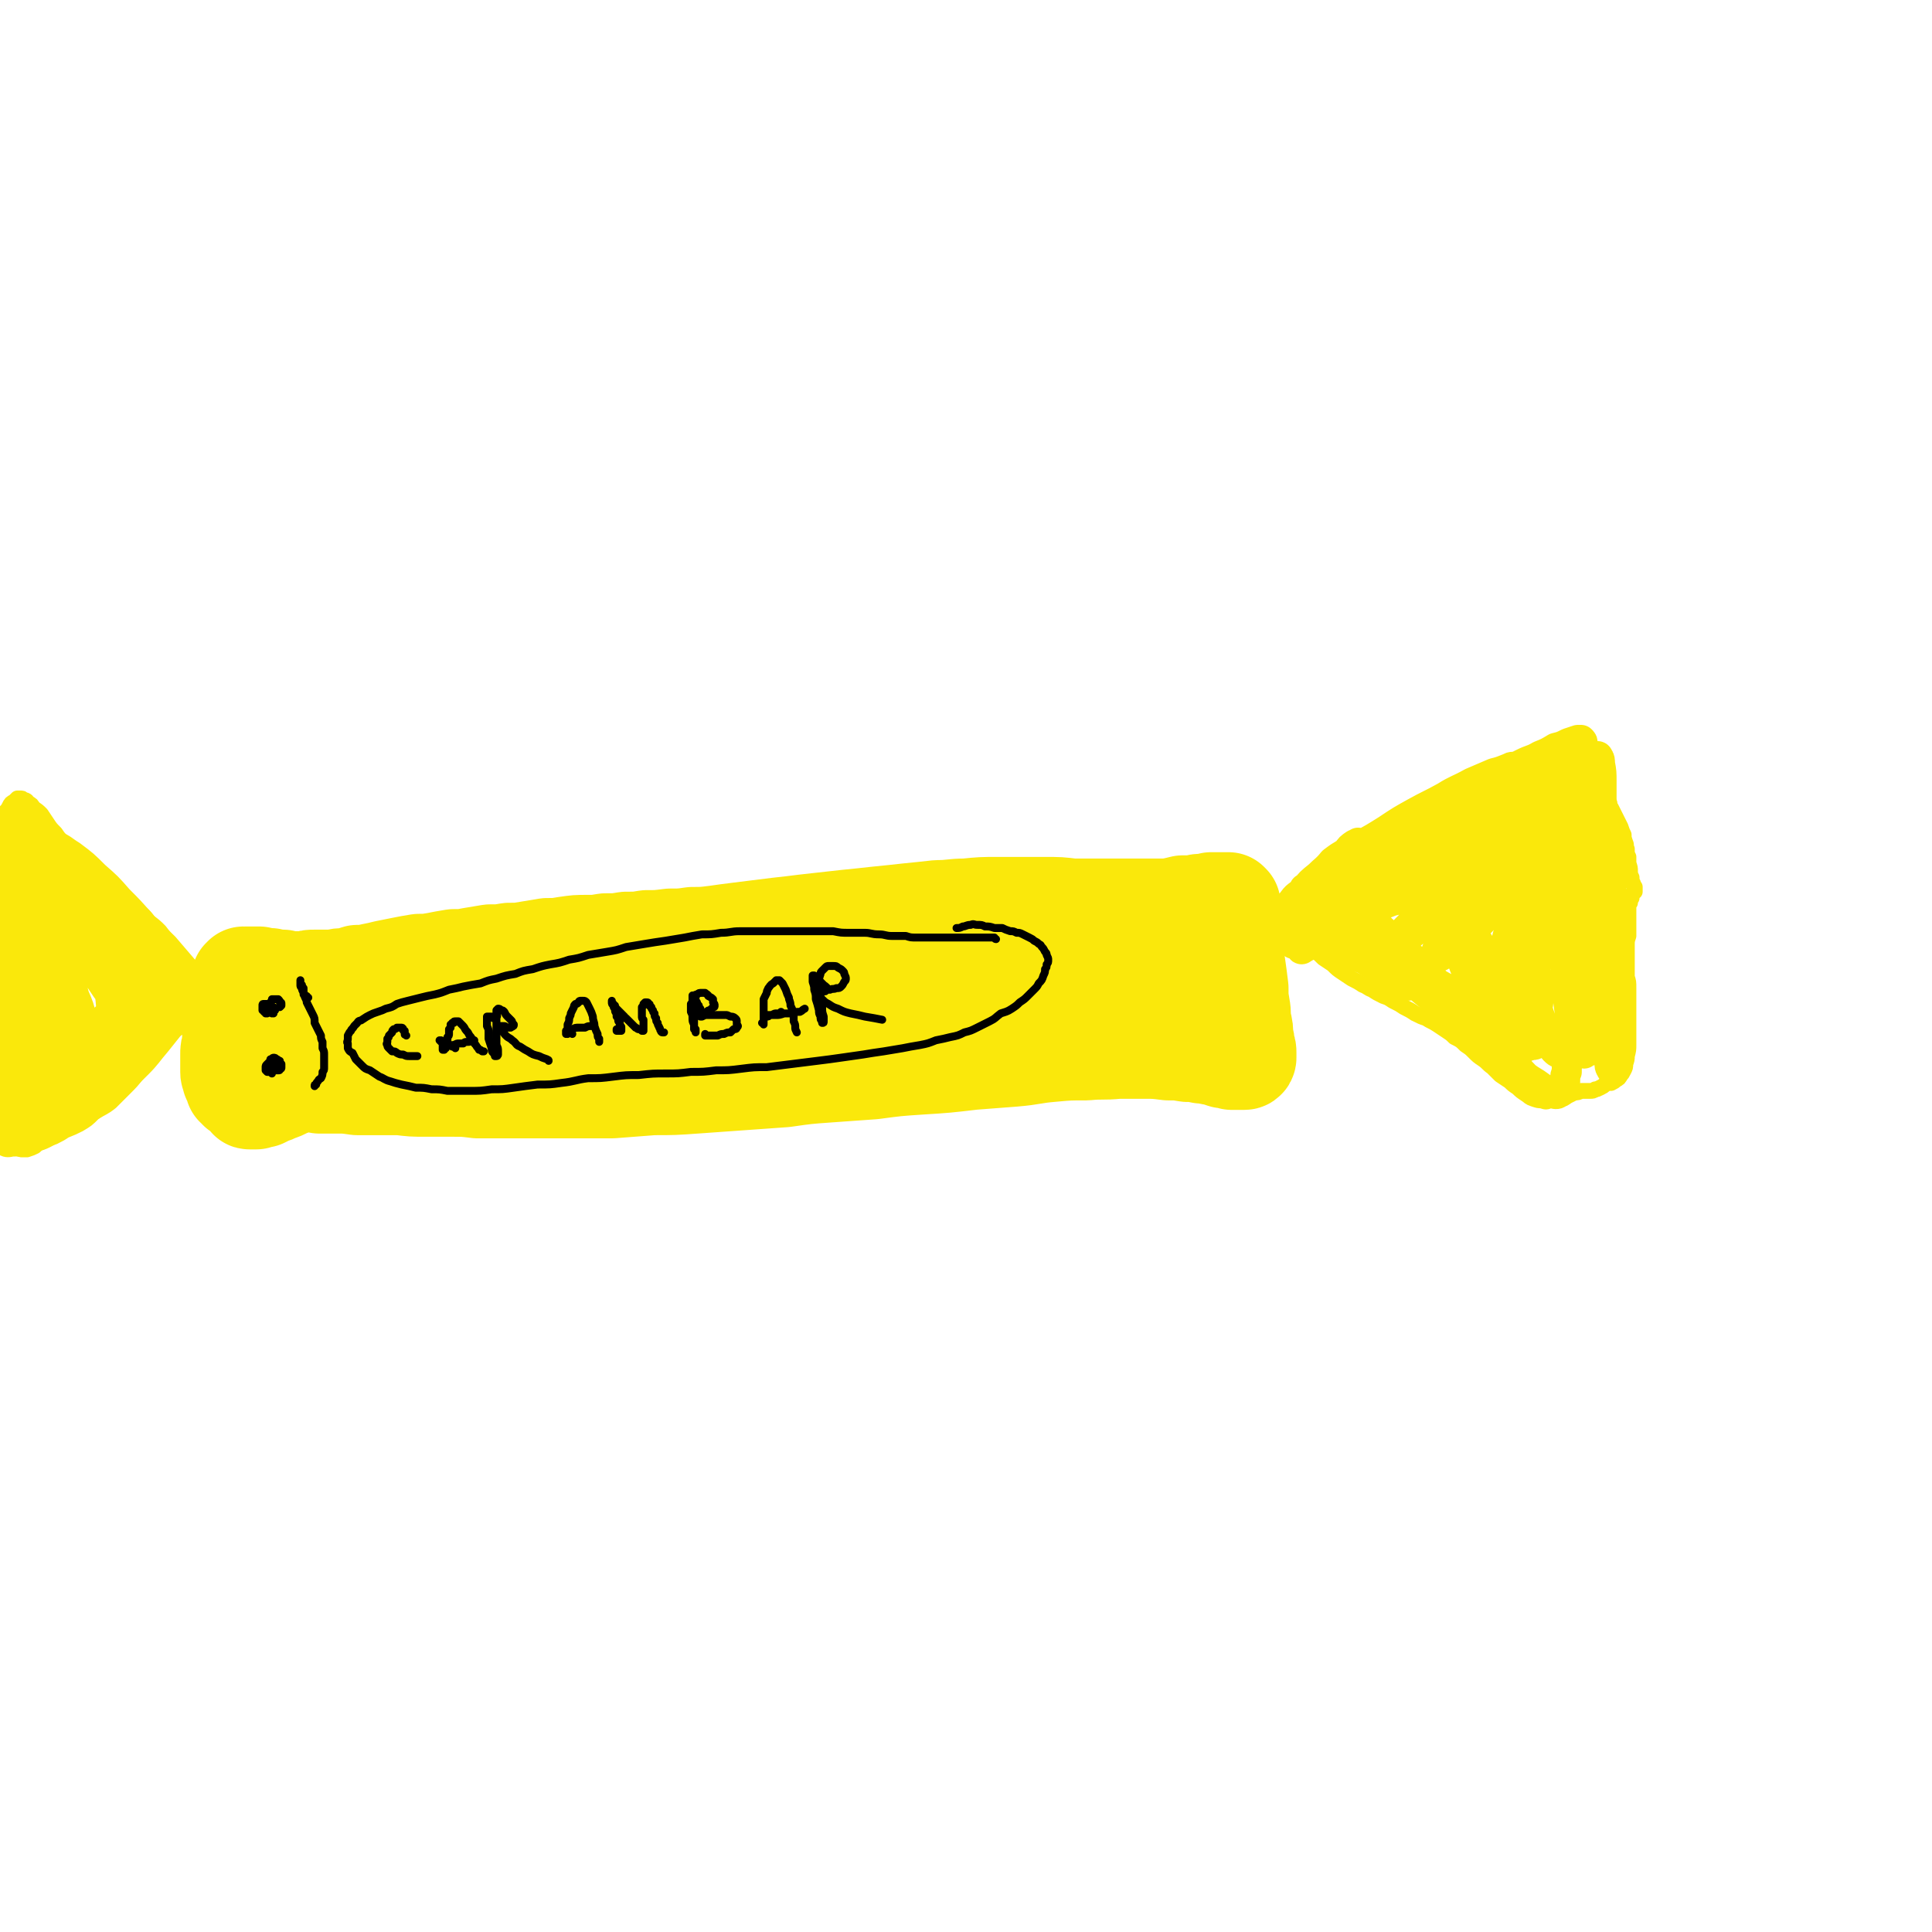
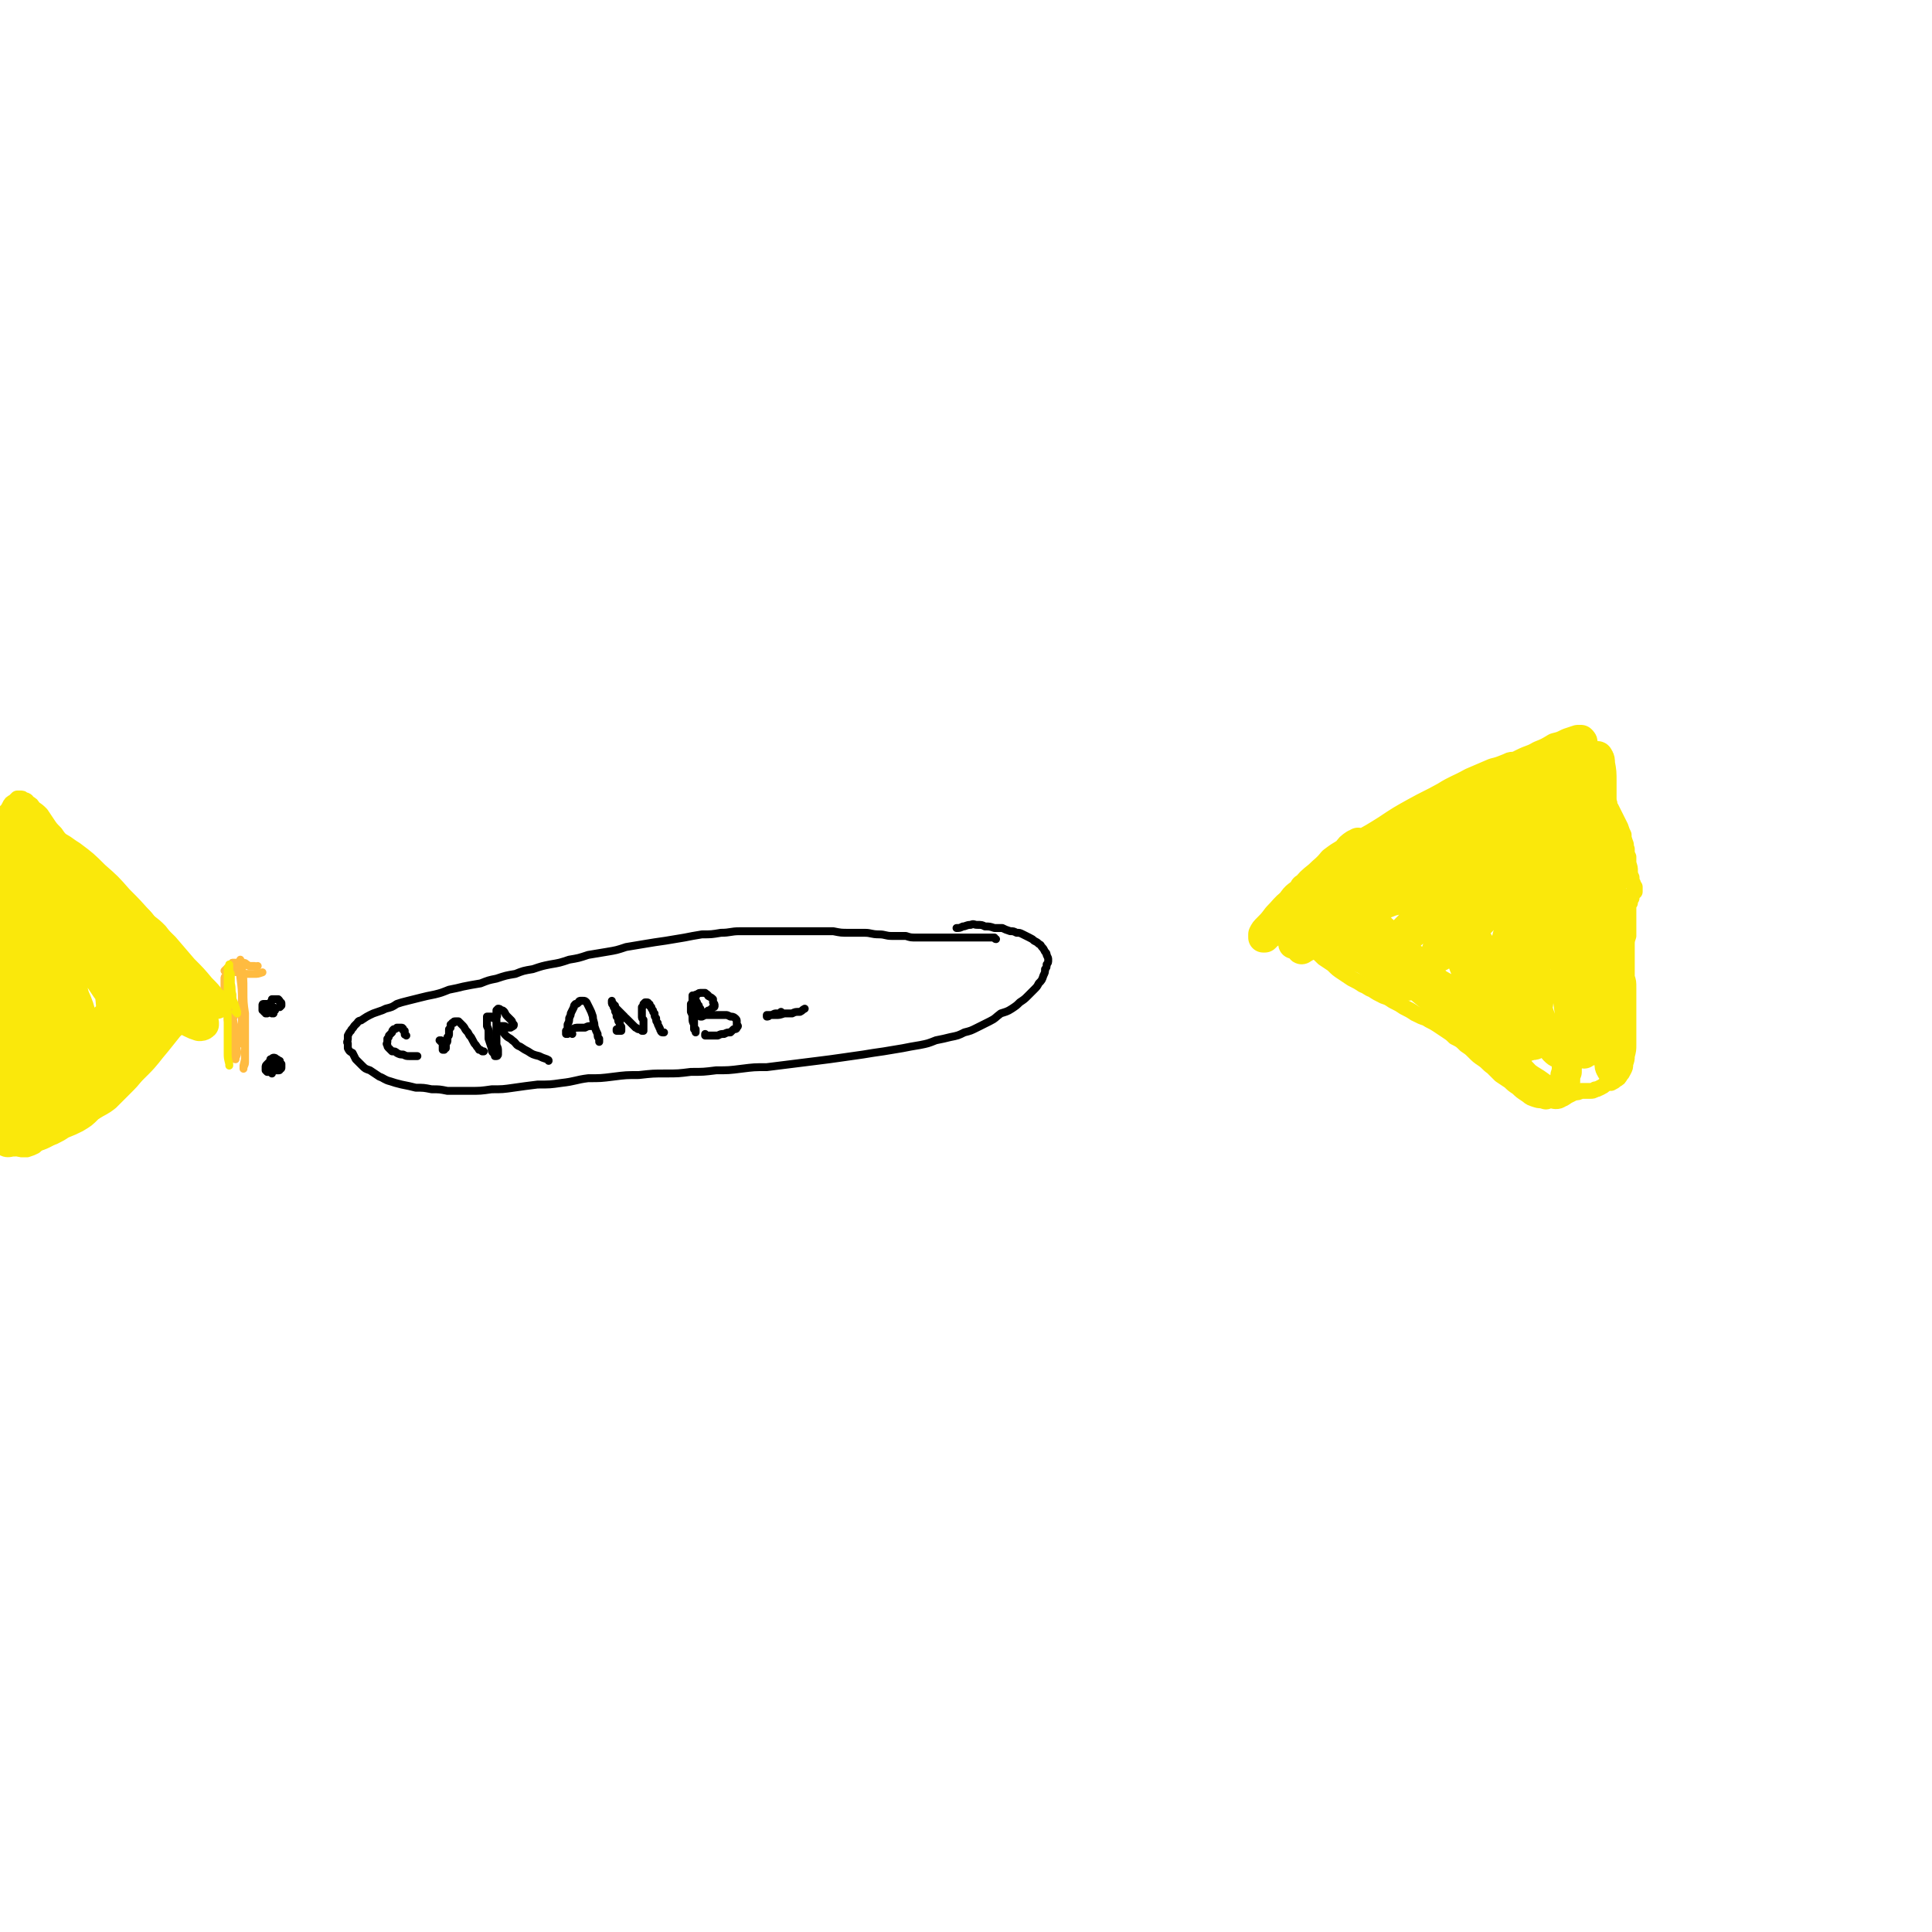
<svg xmlns="http://www.w3.org/2000/svg" viewBox="0 0 1222 1222" version="1.1">
  <g fill="none" stroke="#FFBB40" stroke-width="5" stroke-linecap="round" stroke-linejoin="round">
    <path d="M148,643c0,0 -1,0 -1,-1 -1,-1 -1,-1 -1,-3 0,-1 0,-1 -1,-3 0,-2 0,-2 -1,-4 0,-2 -1,-2 -1,-4 -1,-2 -1,-2 -1,-4 0,-3 0,-3 0,-5 0,-1 0,-1 1,-2 0,-1 0,-1 0,-1 1,1 1,1 1,3 1,4 1,4 1,8 1,5 1,5 1,10 1,6 1,6 2,11 1,5 1,5 1,9 1,4 0,4 1,8 0,2 0,2 -1,4 0,0 0,1 0,1 -1,0 -1,-1 -1,-1 0,-3 0,-3 -1,-5 0,-4 -1,-4 -1,-9 -1,-5 -1,-5 -2,-10 0,-6 0,-6 -1,-11 0,-4 0,-4 -1,-8 0,0 0,-1 0,-1 1,2 1,3 1,5 1,5 1,5 2,10 1,5 2,5 3,10 1,3 1,3 2,6 0,1 0,2 1,3 0,0 0,1 1,1 0,0 0,-1 1,-1 0,-2 0,-2 0,-5 0,-4 0,-4 0,-8 0,-7 0,-7 0,-13 0,-7 0,-7 -1,-15 0,-4 0,-4 0,-9 0,-1 0,-2 0,-2 1,2 1,3 1,6 1,6 1,6 1,13 0,8 0,8 1,15 0,7 0,7 0,14 0,6 0,6 0,12 0,3 0,3 -1,7 0,1 0,1 0,2 0,0 0,-1 0,-1 1,-2 1,-2 1,-4 0,-3 0,-3 0,-6 0,-3 0,-3 -1,-7 0,-4 0,-4 -1,-8 " />
    <path d="M146,612c0,0 -1,-1 -1,-1 0,0 1,0 1,0 -1,1 -1,1 -2,1 -1,1 -1,1 -1,1 -1,1 -1,1 -1,1 0,0 0,0 0,0 0,0 0,0 0,0 0,0 0,0 0,0 0,0 0,0 0,0 1,-1 1,-1 2,-2 0,0 0,0 1,-1 0,0 0,0 1,-1 1,0 1,0 1,-1 1,0 1,0 1,0 1,0 1,0 2,0 1,0 1,0 1,0 1,0 1,0 2,0 0,0 0,0 1,0 1,0 1,0 2,1 1,0 0,1 2,1 1,0 1,0 3,0 1,1 1,0 2,0 " />
    <path d="M151,610c-1,-1 -1,-1 -1,-1 0,0 0,0 0,0 0,0 -1,0 -2,0 0,0 0,0 -1,0 0,0 0,0 0,1 0,0 0,0 0,1 0,0 -1,0 -1,0 0,0 0,0 0,1 0,0 0,0 0,0 0,0 0,0 0,0 0,0 0,0 0,0 0,1 0,1 1,1 0,1 0,1 1,1 1,1 1,1 3,1 1,1 1,0 3,1 1,0 1,0 3,0 2,0 2,0 4,0 2,0 2,0 5,-1 " />
  </g>
  <g fill="none" stroke="#FAE80B" stroke-width="5" stroke-linecap="round" stroke-linejoin="round">
    <path d="M150,641c0,0 0,0 -1,-1 0,0 1,0 1,0 -1,-3 -1,-3 -2,-6 -1,-2 -1,-2 -1,-5 -1,-3 0,-3 -1,-7 0,-3 0,-3 0,-6 -1,-2 -1,-2 -1,-4 0,-1 0,-2 0,-2 0,0 0,1 -1,2 0,6 0,6 0,11 0,8 0,8 0,16 0,7 0,7 0,15 0,6 0,6 0,12 0,3 0,3 1,7 0,0 0,0 0,1 " />
  </g>
  <g fill="none" stroke="#FAE80B" stroke-width="64" stroke-linecap="round" stroke-linejoin="round">
-     <path d="M156,656c0,0 -1,-1 -1,-1 0,0 0,1 0,1 0,0 0,0 1,0 0,0 0,0 0,0 0,0 0,0 0,-1 1,0 1,0 1,-1 0,-1 0,-1 1,-1 0,-2 0,-2 0,-3 0,-2 0,-2 0,-3 1,-2 1,-2 1,-3 0,-2 0,-2 0,-4 0,-2 0,-2 0,-3 0,-1 0,-1 0,-2 0,0 -1,0 -1,0 0,0 0,1 0,1 0,2 0,2 0,3 0,2 0,2 0,3 0,2 0,2 0,3 0,1 0,1 0,2 0,1 0,1 0,2 0,1 0,1 0,1 0,0 0,0 0,0 0,0 0,0 0,0 -1,-1 -1,-1 -1,-1 0,-2 0,-2 -1,-3 0,-1 0,-1 0,-2 -1,-1 -1,-1 -1,-3 0,0 0,0 -1,-1 0,-1 0,-1 0,-2 0,0 0,0 0,-1 0,0 0,0 0,-1 0,0 0,0 0,0 0,0 0,0 0,0 0,0 0,0 0,1 0,0 0,0 0,0 0,0 0,0 0,0 0,-1 0,-1 0,-1 0,0 0,0 0,-1 0,-1 0,-1 0,-1 0,-1 0,-1 0,-2 0,-1 0,-1 0,-2 0,-1 0,-1 0,-2 -1,-1 -1,-1 -1,-3 0,-1 0,-1 0,-2 0,-1 0,-1 0,-2 0,0 0,-1 0,-1 0,0 0,-1 0,-1 1,0 1,0 1,0 0,0 0,0 0,-1 1,0 1,1 2,0 0,0 0,0 1,0 1,0 0,0 1,0 1,0 1,0 2,0 1,0 1,0 2,0 1,0 1,0 2,0 2,1 2,1 4,1 1,0 1,0 3,0 2,1 2,1 4,1 2,0 2,0 4,0 2,1 2,1 4,1 3,0 3,0 6,0 2,0 2,0 5,0 2,-1 2,-1 5,-1 3,0 3,0 6,0 3,0 3,0 6,0 4,-1 4,-1 8,-1 4,-1 4,-1 7,-2 5,0 5,0 9,-1 5,-1 5,-1 9,-2 5,-1 5,-1 10,-2 5,-1 5,-1 11,-2 5,0 5,0 11,-1 5,-1 5,-1 11,-2 6,0 6,0 11,-1 6,-1 6,-1 12,-2 6,0 6,0 12,-1 6,0 6,0 12,-1 6,-1 6,-1 12,-2 6,0 6,0 12,-1 7,-1 7,-1 13,-1 6,0 6,0 12,-1 7,0 7,0 13,-1 7,0 7,0 13,-1 7,0 7,0 15,-1 7,0 7,0 14,-1 7,0 7,0 15,-1 7,-1 7,-1 15,-2 8,-1 8,-1 16,-2 8,-1 8,-1 17,-2 8,-1 8,-1 17,-2 9,-1 9,-1 18,-2 10,-1 10,-1 19,-2 10,-1 10,-1 19,-2 10,-1 10,-1 19,-2 9,0 9,-1 18,-1 10,-1 10,-1 20,-1 9,0 9,0 17,0 6,0 6,0 13,0 9,0 9,0 17,1 7,0 7,0 14,0 7,0 7,0 14,0 6,0 6,0 12,0 6,0 6,0 11,0 5,0 5,0 10,0 5,-1 5,-1 9,-2 4,0 4,0 7,0 3,-1 3,-1 6,-1 3,0 3,0 5,-1 2,0 2,0 4,0 2,0 2,0 3,0 1,0 1,0 2,0 0,0 0,0 1,0 0,0 1,0 1,0 0,0 0,0 0,0 1,1 1,1 1,1 0,1 0,1 0,3 0,2 0,2 0,3 0,4 0,4 1,7 0,6 0,6 1,12 0,6 0,6 1,13 1,7 1,7 2,15 0,6 0,6 1,12 1,5 0,5 1,10 1,4 1,4 1,9 1,3 1,3 1,6 1,2 1,2 1,4 0,2 0,2 0,3 0,0 0,1 -1,1 -1,0 -1,0 -2,0 -1,0 -1,0 -2,0 -2,0 -2,0 -4,0 -3,-1 -3,-1 -5,-1 -3,-1 -3,-1 -6,-2 -4,0 -4,-1 -8,-1 -5,-1 -5,-1 -9,-1 -6,-1 -6,-1 -12,-1 -8,-1 -8,-1 -15,-1 -8,0 -8,0 -17,0 -10,1 -10,0 -20,1 -11,0 -11,0 -22,1 -12,1 -12,2 -24,3 -13,1 -13,1 -26,2 -17,2 -17,2 -33,3 -15,1 -15,1 -30,3 -14,1 -14,1 -28,2 -14,1 -14,1 -28,3 -14,1 -14,1 -28,2 -14,1 -14,1 -28,2 -14,1 -14,1 -27,1 -13,1 -13,1 -26,2 -12,0 -12,0 -24,0 -11,0 -11,0 -22,0 -10,0 -10,0 -20,0 -9,0 -9,0 -19,0 -8,-1 -8,-1 -17,-1 -8,0 -8,0 -16,0 -8,0 -8,0 -16,-1 -7,0 -7,0 -14,0 -7,0 -7,0 -13,0 -7,-1 -7,-1 -13,-1 -6,0 -6,0 -11,0 -5,-1 -5,-1 -9,-1 -5,0 -5,0 -9,0 -3,-1 -3,-1 -6,-1 -2,-1 -2,-1 -4,-1 -2,0 -2,0 -3,0 -1,-1 -1,-1 -2,-1 0,0 0,0 -1,0 0,0 0,0 0,-1 0,0 0,0 0,0 0,0 0,0 0,0 0,0 0,0 0,0 0,0 0,0 0,0 0,-1 0,-1 0,-1 0,0 0,0 0,-1 0,0 0,0 0,-1 1,0 1,0 1,-1 2,-1 2,-1 3,-2 3,-2 3,-2 5,-3 4,-2 4,-2 8,-3 5,-2 5,-2 10,-3 7,-2 7,-2 14,-4 8,-2 8,-2 16,-4 10,-2 10,-2 19,-4 11,-1 11,-1 22,-3 13,-1 13,-1 25,-3 14,-1 14,-1 27,-2 15,-2 15,-2 29,-3 17,-1 17,-1 35,-2 15,-1 15,-1 30,-1 15,-1 15,-1 30,-2 14,0 14,0 29,-1 15,0 15,0 29,0 14,0 14,0 28,0 14,-1 14,0 27,-1 13,0 13,0 27,-1 12,0 12,0 24,-1 12,-1 12,-1 24,-2 11,0 11,0 22,-2 10,-1 10,-1 21,-2 9,-2 9,-2 18,-4 8,-1 8,-1 16,-2 7,-1 7,-1 13,-2 5,-1 5,-1 10,-1 4,-1 4,-1 7,-1 2,0 2,0 4,-1 1,0 1,0 2,0 0,0 0,0 1,0 0,0 0,0 0,0 -1,0 -1,0 -2,0 -2,0 -2,0 -3,0 -3,0 -3,0 -5,0 -3,0 -3,0 -6,0 -5,0 -5,0 -9,0 -5,0 -5,0 -10,0 -6,0 -6,0 -12,0 -7,0 -7,0 -14,1 -7,0 -7,0 -15,1 -8,0 -8,0 -16,1 -8,0 -8,1 -17,2 -10,1 -10,1 -20,3 -9,1 -9,1 -19,3 -11,2 -11,2 -21,3 -11,2 -11,2 -22,3 -11,1 -11,1 -23,2 -11,1 -11,1 -22,2 -12,1 -12,1 -23,2 -11,0 -11,0 -22,1 -10,1 -10,1 -21,1 -10,1 -10,1 -20,1 -9,1 -9,1 -18,2 -8,0 -8,0 -17,1 -7,1 -7,1 -15,2 -8,1 -8,1 -15,2 -9,2 -9,2 -17,4 -7,1 -7,2 -13,4 -7,1 -7,1 -13,2 -5,1 -5,1 -11,2 -5,1 -5,1 -11,1 -5,1 -5,1 -10,1 -5,1 -5,1 -10,1 -4,1 -4,1 -9,1 -4,1 -4,1 -9,1 -4,0 -4,0 -8,1 -4,0 -4,0 -8,1 -5,0 -5,0 -9,1 -4,1 -4,1 -9,3 -4,2 -4,2 -9,3 -4,2 -4,2 -8,4 -4,1 -4,1 -8,3 -3,1 -3,1 -7,2 -3,2 -3,2 -6,3 -4,2 -4,2 -7,3 -2,1 -2,1 -5,2 -2,1 -2,1 -4,2 -2,0 -2,0 -4,1 -1,0 -1,0 -2,0 -1,0 -1,0 -1,0 -1,0 -1,0 -1,0 -1,0 0,0 -1,-1 0,0 0,0 0,0 0,0 0,0 0,0 -1,-1 -1,-1 -1,-1 0,0 0,0 -1,-1 0,0 0,0 0,0 -1,-1 -1,-1 -1,-1 0,-1 0,-1 -1,-1 0,-1 0,0 -1,-1 0,0 0,0 -1,0 0,-1 0,-1 0,-1 -1,0 -1,0 -1,-1 -1,0 -1,0 -1,0 0,-1 0,-1 0,-1 0,-1 0,-1 -1,-2 0,-1 0,-1 -1,-2 0,-1 0,-1 0,-2 -1,-1 -1,-1 -1,-2 0,-2 0,-2 0,-3 0,-2 0,-2 0,-3 0,-3 0,-3 0,-5 0,-3 0,-3 1,-5 0,-1 0,-1 0,-3 1,-1 1,-2 2,-3 1,-1 1,-1 2,-2 1,-1 1,-1 2,-2 " />
-   </g>
+     </g>
  <g fill="none" stroke="#FAE80B" stroke-width="10" stroke-linecap="round" stroke-linejoin="round">
    <path d="M819,584c0,0 -1,0 -1,-1 0,0 0,0 1,0 0,0 0,0 0,-1 0,0 0,0 1,0 1,-1 1,0 1,-1 1,0 1,0 1,-1 1,0 1,0 2,-1 1,-1 2,-1 3,-2 1,-2 1,-2 2,-4 2,-2 2,-2 3,-4 2,-3 2,-3 4,-5 3,-2 3,-2 6,-5 3,-3 3,-3 6,-6 3,-3 3,-3 6,-6 3,-3 3,-3 7,-6 3,-2 3,-3 7,-5 4,-3 4,-3 8,-6 4,-2 4,-2 8,-5 4,-3 4,-3 8,-5 4,-3 4,-3 8,-5 3,-3 3,-3 7,-5 4,-2 4,-2 7,-4 4,-2 4,-2 7,-4 3,-2 3,-2 7,-4 3,-1 3,-1 6,-3 3,-1 3,-1 6,-3 3,-1 3,-1 6,-3 3,-1 3,-1 5,-3 3,-1 3,-1 6,-2 2,-1 2,-1 5,-3 2,-1 2,-1 5,-2 2,-1 2,-1 4,-2 3,-1 3,-1 5,-2 2,0 2,0 5,-1 2,0 2,0 4,-1 2,0 2,0 4,-1 2,0 2,0 4,0 2,0 2,0 4,0 2,0 2,0 3,0 2,1 2,1 3,2 1,1 1,1 2,2 2,1 2,1 3,3 1,1 1,1 2,2 1,2 0,2 1,4 1,2 1,2 1,4 1,2 1,2 1,4 1,2 1,2 1,4 1,2 1,2 1,4 1,2 1,2 1,4 1,1 1,1 2,3 0,2 0,2 1,3 1,2 1,2 2,4 1,2 1,2 2,4 1,2 1,2 2,4 1,3 1,3 2,5 0,2 0,2 1,5 1,2 0,2 1,4 0,3 0,3 1,5 0,2 0,2 0,4 1,3 1,3 1,5 0,2 0,2 1,4 0,2 0,2 1,4 0,1 0,1 1,2 0,1 0,1 0,2 0,0 0,0 0,1 0,0 0,0 0,0 0,0 0,0 0,0 0,0 0,0 0,0 -1,0 -1,0 -1,1 -1,1 -1,1 -1,3 -1,1 -1,1 -1,3 -1,1 -1,1 -1,3 0,3 0,3 0,5 0,2 0,2 0,4 0,2 0,2 0,4 0,3 0,3 0,5 -1,3 -1,3 -1,6 0,3 0,3 0,6 0,4 0,4 0,7 0,3 0,3 0,7 1,3 1,3 1,7 0,4 0,4 0,8 0,4 0,4 0,8 0,3 0,3 0,7 0,3 0,3 0,7 0,3 0,3 0,6 0,3 0,3 -1,7 0,2 0,2 -1,5 0,2 0,2 -1,4 -1,2 -1,2 -2,3 -1,2 -1,2 -3,3 -1,1 -1,1 -3,2 -2,0 -2,0 -4,1 -1,1 -1,1 -3,2 -2,1 -2,1 -3,1 -1,1 -2,1 -3,1 -1,0 -1,0 -3,0 -1,0 -1,0 -3,0 -2,1 -2,1 -4,1 -2,1 -2,1 -4,2 -2,1 -2,1 -4,2 -2,0 -2,0 -4,1 -2,0 -2,0 -4,0 -2,1 -2,1 -5,0 -2,0 -2,0 -5,-1 -3,-1 -2,-1 -5,-3 -3,-2 -3,-2 -5,-4 -3,-2 -3,-2 -5,-4 -3,-2 -3,-2 -6,-4 -3,-3 -3,-3 -5,-5 -3,-2 -3,-3 -6,-5 -3,-2 -3,-2 -6,-5 -2,-2 -2,-2 -5,-4 -3,-3 -3,-3 -7,-5 -2,-2 -2,-2 -5,-4 -3,-2 -3,-2 -6,-4 -3,-2 -4,-2 -7,-4 -3,-1 -3,-1 -7,-3 -3,-2 -3,-2 -7,-4 -3,-2 -3,-2 -7,-4 -3,-2 -3,-2 -6,-3 -4,-2 -4,-2 -7,-4 -3,-1 -3,-2 -6,-3 -3,-2 -3,-2 -7,-4 -3,-2 -3,-2 -6,-4 -3,-2 -3,-2 -6,-5 -3,-2 -3,-2 -6,-4 -3,-3 -3,-3 -6,-5 -2,-2 -2,-2 -5,-4 -2,-1 -2,-1 -4,-3 -2,-1 -2,-1 -3,-2 -2,-1 -2,-1 -3,-2 -1,0 -1,-1 -3,-1 -1,-1 -1,-1 -2,-1 -1,0 -1,0 -3,0 " />
    <path d="M127,622c0,0 0,-1 -1,-1 0,0 1,1 1,0 -1,-1 -1,-1 -2,-2 -2,-2 -2,-1 -3,-3 -1,-1 -1,-2 -3,-3 -1,-3 -1,-3 -3,-5 -3,-3 -3,-3 -5,-6 -2,-3 -2,-3 -4,-6 -3,-3 -3,-3 -6,-7 -3,-3 -3,-3 -7,-6 -3,-4 -3,-4 -7,-7 -4,-3 -4,-3 -7,-6 -3,-2 -3,-2 -7,-5 -3,-3 -3,-3 -6,-6 -3,-3 -3,-3 -7,-6 -4,-4 -4,-4 -7,-7 -4,-4 -4,-4 -7,-7 -3,-3 -3,-3 -6,-6 -3,-3 -3,-3 -5,-6 -3,-3 -3,-3 -5,-6 -2,-3 -2,-3 -4,-6 -2,-2 -2,-2 -5,-4 -1,-2 -1,-2 -3,-3 -1,-1 -1,-2 -3,-2 -1,-1 -1,-1 -2,-1 -1,0 -1,0 -2,0 -1,1 -1,1 -2,2 -2,1 -2,1 -3,3 -1,2 -1,2 -3,4 -1,2 -1,2 -2,4 -2,3 -1,3 -2,5 -1,4 -1,4 -3,7 -1,4 -1,4 -2,8 -1,4 -1,4 -3,9 -1,4 -1,4 -2,9 -1,5 -1,5 -2,9 0,5 0,5 0,10 0,5 0,5 0,10 0,5 0,5 1,10 0,6 1,6 1,11 1,6 1,6 2,11 1,6 1,6 1,11 0,6 0,6 1,11 0,5 0,5 0,10 0,5 0,5 1,11 0,6 0,6 0,12 1,6 0,6 1,12 0,5 0,5 1,10 1,4 0,4 2,8 1,3 1,3 3,7 1,2 1,2 2,4 1,2 1,2 1,4 1,2 1,2 2,3 0,2 0,2 1,3 0,1 0,1 1,2 1,0 1,0 2,1 1,0 1,0 2,0 1,1 1,1 2,1 2,0 2,0 3,0 3,-1 3,-1 5,-2 2,-2 2,-2 5,-3 3,-2 4,-2 7,-3 4,-2 4,-2 7,-4 5,-2 5,-2 9,-4 5,-3 5,-3 9,-7 6,-4 6,-3 11,-7 4,-4 4,-4 9,-9 4,-4 4,-4 8,-9 4,-5 4,-5 8,-10 4,-5 4,-5 7,-11 4,-5 3,-6 7,-11 3,-5 3,-5 7,-10 3,-3 3,-3 6,-6 1,-1 1,-1 2,-2 " />
  </g>
  <g fill="none" stroke="#FAE80B" stroke-width="19" stroke-linecap="round" stroke-linejoin="round">
    <path d="M30,638c0,0 -1,-1 -1,-1 -1,-2 -1,-2 -2,-4 -1,-2 -1,-2 -2,-3 -1,-2 -1,-2 -1,-5 -1,-4 0,-4 0,-8 -1,-6 -1,-6 -1,-11 0,-6 0,-6 1,-11 0,-4 0,-4 1,-8 0,-1 0,-2 0,-2 -1,0 -1,0 -1,1 -2,4 -2,4 -3,7 -1,6 -1,6 -2,12 -1,6 -1,6 -2,13 -1,8 -1,8 -2,16 -2,10 -2,10 -4,20 -1,10 -1,10 -3,21 -1,7 -1,7 -2,15 0,2 0,3 0,3 -1,0 -1,-1 -1,-3 0,-5 1,-5 0,-9 0,-7 0,-7 -1,-14 -1,-9 -1,-9 -1,-19 -1,-10 -1,-10 -1,-20 0,-9 0,-9 0,-18 0,-6 0,-6 0,-12 0,-3 0,-3 1,-5 0,-1 0,-1 0,-1 0,1 0,2 0,4 1,6 1,6 2,12 1,8 0,8 1,17 1,11 1,11 2,21 1,11 1,11 2,21 1,8 0,9 1,16 1,3 1,4 2,5 1,0 1,0 2,-1 1,-2 1,-2 1,-5 0,-4 0,-4 0,-8 0,-7 -1,-7 -2,-15 0,-11 -1,-11 -1,-22 -1,-13 -1,-13 -1,-26 -1,-14 -1,-14 -1,-28 -1,-12 0,-12 -1,-24 0,-10 0,-10 0,-19 1,-8 0,-8 1,-16 0,-5 0,-5 1,-10 1,-1 1,-2 2,-2 0,0 0,2 1,4 0,7 0,7 1,14 0,13 0,13 0,26 0,16 0,16 -1,32 0,17 1,17 0,33 -1,14 -1,14 -2,29 -1,9 -2,9 -3,19 -1,4 0,4 -2,8 0,1 0,1 -1,1 0,-1 0,-2 -1,-4 0,-4 0,-4 -1,-9 -1,-8 -1,-8 -2,-16 -1,-9 -1,-9 -2,-18 -1,-10 -1,-10 -1,-19 -1,-10 -1,-10 -1,-20 0,-10 0,-10 0,-19 0,-8 0,-8 0,-17 1,-7 1,-7 2,-14 0,-5 0,-5 2,-9 0,-2 1,-3 2,-3 1,0 1,1 2,2 2,6 1,7 2,13 2,9 2,9 3,18 2,11 1,11 2,22 2,14 2,14 3,27 1,13 1,13 2,27 0,10 0,10 1,20 1,6 1,6 2,13 0,2 1,2 1,5 0,0 1,0 1,0 0,-2 0,-3 0,-5 -1,-5 -1,-5 -2,-11 -1,-8 -2,-8 -3,-16 -1,-10 0,-10 -1,-20 -1,-10 -1,-10 -2,-21 -1,-9 -1,-9 -2,-19 0,-9 0,-9 1,-17 0,-9 0,-9 1,-17 1,-8 1,-8 2,-16 1,-4 1,-4 3,-9 0,-1 1,-2 1,-1 1,1 1,2 2,5 1,7 1,7 2,13 2,10 2,10 4,20 2,11 2,11 5,22 2,12 3,12 5,23 2,12 2,12 4,23 1,9 2,9 3,17 1,5 1,5 1,11 1,4 1,4 0,7 0,3 1,3 0,5 -1,1 -1,1 -2,1 -1,1 -2,1 -3,0 -2,-2 -2,-3 -3,-6 -2,-5 -1,-5 -3,-11 -1,-6 -1,-7 -2,-14 0,-7 0,-7 0,-14 0,-7 0,-7 1,-15 1,-7 1,-7 2,-14 2,-6 2,-6 5,-12 2,-4 2,-4 5,-8 2,-3 2,-4 5,-5 2,0 4,0 5,2 3,4 3,5 4,9 3,9 3,9 5,19 2,11 1,11 2,22 2,14 1,14 2,27 1,10 1,10 1,19 0,5 1,5 0,10 0,1 -1,2 -2,2 -2,0 -2,-1 -3,-2 -2,-5 -2,-5 -4,-9 -3,-7 -3,-7 -6,-13 -2,-7 -2,-7 -5,-14 -2,-8 -2,-8 -5,-15 -2,-8 -3,-8 -5,-15 -2,-7 -1,-7 -3,-14 -2,-5 -2,-5 -3,-11 -2,-5 -2,-5 -3,-9 -1,-4 -1,-4 -1,-8 -1,-4 -1,-4 -1,-7 0,-1 0,-1 0,-2 0,-1 0,-1 1,-1 1,0 1,0 1,1 2,2 2,2 3,4 2,3 2,3 4,7 3,5 3,5 5,11 3,6 3,7 7,13 3,7 3,7 7,14 4,6 4,6 8,12 3,4 3,4 6,9 3,3 3,3 6,7 2,2 2,2 3,4 1,1 1,1 2,1 0,0 0,0 0,0 -1,-2 -1,-2 -2,-4 -3,-4 -3,-4 -5,-8 -3,-6 -3,-6 -7,-12 -5,-8 -5,-8 -10,-16 -5,-10 -5,-10 -10,-19 -6,-10 -6,-10 -12,-19 -6,-7 -6,-7 -12,-13 -4,-4 -5,-4 -9,-8 -3,-2 -3,-2 -6,-4 -2,-1 -2,-1 -3,-3 0,0 0,-1 1,-1 1,0 2,-1 3,0 3,1 3,2 6,4 4,4 4,4 8,8 5,5 4,5 9,10 6,5 6,6 11,11 6,6 6,6 13,12 6,6 6,6 13,12 7,7 7,7 14,13 7,6 7,6 13,11 6,5 5,6 11,11 5,4 5,4 10,8 3,2 3,2 6,5 2,2 2,2 3,3 0,1 0,1 0,1 -1,1 -2,1 -3,1 -3,-1 -3,-1 -5,-2 -4,-2 -4,-2 -8,-4 -5,-3 -5,-3 -9,-6 -6,-4 -6,-4 -11,-8 -5,-4 -5,-4 -10,-8 -5,-5 -6,-5 -11,-10 -5,-5 -6,-4 -11,-10 -5,-5 -5,-5 -9,-10 -3,-5 -4,-5 -6,-11 -3,-5 -3,-5 -5,-10 -1,-4 -1,-5 -2,-9 0,-2 0,-2 0,-4 0,-2 1,-2 2,-2 2,-1 2,-1 5,-1 3,1 3,1 6,3 5,2 5,2 9,5 5,4 6,4 11,9 6,5 5,5 10,11 6,5 6,6 12,11 4,5 5,5 9,10 4,3 4,3 7,6 2,2 2,2 3,3 1,1 1,1 1,1 -1,0 -2,0 -4,0 -3,-1 -3,-1 -6,-3 -6,-2 -6,-2 -11,-4 -7,-4 -7,-4 -14,-8 -7,-5 -7,-5 -14,-11 -8,-5 -8,-5 -16,-11 -7,-6 -7,-6 -14,-12 -6,-4 -6,-4 -12,-9 -5,-4 -5,-4 -9,-8 -3,-2 -3,-2 -6,-5 -1,-2 -1,-2 -1,-4 1,-1 1,-1 3,-2 3,-2 3,-2 6,-3 4,-1 4,-1 8,-1 5,1 6,1 11,3 5,2 5,3 10,6 8,6 8,6 15,13 8,7 8,7 15,15 7,7 7,7 14,15 7,8 7,7 15,15 6,7 6,7 12,14 6,6 6,6 11,12 4,4 4,4 7,8 1,1 2,1 3,2 0,0 0,0 0,0 -2,0 -2,0 -4,0 -3,1 -3,1 -6,1 -4,1 -4,0 -8,1 -5,2 -5,2 -10,4 -6,2 -6,2 -11,6 -6,3 -6,4 -11,8 -6,5 -6,5 -11,11 -6,5 -6,5 -11,11 -4,5 -4,5 -8,10 -4,4 -4,4 -7,9 -3,3 -4,3 -7,7 -1,1 -1,2 -2,4 0,0 -1,0 0,0 1,-1 1,-1 2,-2 4,-3 4,-3 7,-7 6,-6 6,-6 12,-12 7,-7 6,-8 14,-15 7,-7 7,-7 15,-14 5,-5 5,-5 11,-10 4,-2 4,-2 8,-3 1,-1 2,-1 2,0 -1,2 -3,3 -5,5 -4,5 -4,5 -8,10 -6,7 -6,8 -12,14 -8,8 -9,8 -17,15 -9,7 -10,7 -19,14 -9,6 -9,7 -18,12 -7,4 -7,4 -14,6 -5,2 -6,2 -11,2 -2,0 -3,1 -4,0 0,-2 0,-3 1,-5 2,-5 3,-5 6,-9 5,-7 5,-7 11,-14 6,-8 6,-8 13,-17 7,-8 7,-8 14,-16 7,-7 7,-7 14,-13 2,-2 2,-2 4,-4 0,-1 1,-1 1,0 -2,2 -3,2 -5,5 -5,5 -5,6 -9,12 -6,8 -5,8 -11,16 -6,9 -6,9 -13,17 -6,6 -6,6 -13,13 -4,4 -4,4 -10,7 -1,1 -3,2 -3,1 -1,-1 -1,-3 0,-6 3,-6 3,-7 7,-13 4,-7 4,-7 10,-13 3,-4 3,-4 7,-7 1,0 3,-1 3,0 0,1 -1,3 -3,5 -3,7 -3,7 -7,13 -4,6 -4,6 -8,12 -3,5 -4,4 -6,9 -1,1 -1,3 0,3 5,0 6,-1 12,-4 3,-1 3,-2 6,-3 " />
    <path d="M901,567c0,0 0,-1 -1,-1 0,0 1,0 1,1 -1,0 -1,0 -2,0 -2,0 -2,0 -4,1 -4,0 -4,0 -7,1 -4,0 -4,0 -8,1 -5,2 -5,2 -10,3 -6,2 -6,2 -12,4 -5,2 -5,2 -11,3 -5,1 -5,1 -9,1 -3,0 -3,0 -5,0 -1,0 -1,0 -1,0 2,-2 2,-2 5,-4 6,-4 6,-4 11,-8 9,-6 9,-6 17,-12 10,-6 10,-6 20,-11 9,-5 10,-5 19,-9 8,-4 8,-4 16,-6 6,-2 6,-2 12,-3 2,-1 4,-1 4,-1 0,1 -2,2 -3,3 -6,5 -7,5 -13,10 -10,7 -10,7 -21,14 -11,8 -11,8 -24,16 -11,7 -11,7 -23,14 -9,5 -9,6 -18,11 -5,3 -5,2 -10,5 0,0 -1,1 -1,0 2,-1 3,-2 6,-4 8,-6 8,-6 16,-12 10,-9 10,-9 21,-17 14,-11 14,-11 29,-21 12,-7 12,-7 24,-14 9,-5 9,-5 19,-9 6,-3 6,-3 12,-5 0,-1 2,-1 1,-1 -3,2 -4,3 -9,5 -10,6 -10,5 -20,11 -13,8 -13,8 -27,16 -14,8 -14,8 -29,17 -12,7 -12,7 -25,15 -8,5 -8,5 -16,10 -3,3 -4,3 -7,6 0,0 1,0 1,0 5,-3 5,-4 9,-7 8,-6 8,-6 17,-13 12,-9 11,-10 24,-19 13,-10 13,-10 27,-19 13,-8 13,-8 27,-16 10,-6 10,-6 22,-12 7,-3 7,-3 15,-7 2,-1 4,-1 5,-1 0,1 -2,2 -4,3 -8,6 -8,6 -16,12 -14,9 -13,9 -27,17 -15,10 -15,10 -30,19 -14,8 -15,8 -29,15 -10,6 -10,6 -20,11 -4,2 -5,3 -9,4 0,0 1,-1 1,-1 5,-4 5,-4 10,-8 10,-9 9,-9 19,-18 14,-11 14,-11 28,-22 15,-12 15,-12 30,-23 14,-9 14,-9 28,-18 10,-6 10,-6 20,-11 5,-2 6,-2 11,-4 1,0 2,0 2,0 -3,2 -4,2 -8,5 -8,5 -8,5 -16,10 -9,6 -9,6 -19,12 -10,5 -10,5 -20,11 -7,4 -7,5 -14,9 -4,2 -4,1 -7,3 -1,0 -2,0 -1,0 1,-1 2,-2 4,-3 5,-3 5,-4 9,-7 8,-6 8,-6 16,-11 7,-5 7,-5 14,-9 7,-5 7,-5 14,-9 6,-4 6,-4 12,-7 6,-3 6,-2 11,-5 5,-2 5,-2 10,-5 4,-1 4,-1 8,-3 3,-1 3,-1 6,-2 1,0 1,0 2,0 1,1 1,1 1,2 0,2 -1,2 -1,4 0,2 0,2 0,4 -1,2 -1,2 -1,5 -1,3 0,3 -1,7 -1,4 -2,4 -3,9 -2,6 -2,6 -4,11 -1,6 -1,6 -2,12 -1,5 -2,5 -2,11 -1,6 0,6 0,13 0,6 -1,6 0,13 1,7 1,7 2,13 2,7 2,7 3,13 2,6 2,5 4,11 1,6 1,5 3,11 1,4 1,4 1,8 1,4 1,4 1,7 -1,3 -1,3 -2,5 -1,2 -1,2 -2,3 0,0 -1,0 -1,-1 -1,-1 0,-1 -1,-3 0,-5 0,-5 0,-9 0,-7 0,-7 0,-14 0,-9 -1,-9 0,-19 1,-10 1,-10 3,-21 2,-12 2,-11 4,-23 2,-10 2,-10 3,-21 2,-8 2,-8 2,-16 1,-6 1,-6 2,-13 0,-3 0,-3 0,-7 1,-2 0,-2 1,-4 0,-1 1,-1 1,0 1,1 1,2 1,4 1,5 1,6 1,11 0,9 0,9 0,19 0,11 0,11 0,23 0,13 0,13 0,26 -1,14 -2,14 -3,28 -1,9 -1,9 -2,18 -1,6 -1,6 -2,13 -1,4 -1,4 -2,8 0,2 0,2 -1,3 0,1 0,1 0,1 -1,-1 -1,-1 -1,-2 -1,-3 -1,-3 -2,-6 0,-6 0,-6 -1,-12 -1,-9 -1,-9 -1,-17 0,-11 -1,-11 -1,-21 0,-11 0,-11 0,-22 0,-10 0,-10 0,-21 -1,-9 -1,-9 -1,-18 -1,-9 -1,-9 -1,-17 -1,-7 -1,-7 0,-13 0,-3 -1,-4 0,-6 1,-1 1,-1 2,-1 1,1 2,2 3,4 2,5 2,5 3,10 2,10 2,10 4,20 1,13 0,14 1,28 2,14 1,14 3,29 1,12 1,12 3,24 2,10 2,10 3,21 1,11 1,11 2,22 0,10 0,10 1,19 0,6 0,6 0,13 0,4 1,4 0,8 0,1 0,1 0,2 0,0 -1,0 -1,-1 -1,-1 -1,-2 -1,-4 0,-4 0,-4 0,-8 0,-6 0,-6 0,-13 0,-8 0,-8 0,-16 -1,-9 0,-9 -1,-17 -1,-8 -1,-8 -1,-15 -1,-6 -1,-6 -2,-12 -1,-4 -1,-4 -2,-8 0,-2 0,-2 -1,-4 0,0 0,-1 0,0 1,1 1,1 1,3 1,6 2,6 2,11 1,8 1,8 2,15 0,8 1,8 1,15 0,6 0,6 0,11 0,5 -1,5 -2,10 -1,5 -1,5 -3,10 -1,3 0,3 -1,6 -1,2 -1,2 -2,3 -1,1 -1,1 -3,1 -1,1 -1,1 -2,1 -1,0 -1,0 -3,0 -1,0 -1,0 -2,1 -1,0 -1,0 -2,0 -1,1 -1,0 -2,1 0,0 -1,0 -1,1 -1,1 -1,1 -2,3 0,1 0,1 -1,3 0,2 0,2 0,4 -1,2 -1,2 -1,5 0,2 0,2 -1,4 0,1 0,2 -1,3 -1,1 -1,1 -2,1 -1,1 -1,1 -2,1 -2,-1 -2,0 -4,-1 -3,-1 -3,-2 -6,-4 -4,-3 -5,-3 -9,-6 -5,-5 -5,-6 -10,-11 -6,-6 -6,-6 -12,-12 -6,-7 -6,-7 -12,-14 -6,-6 -6,-6 -13,-12 -5,-6 -5,-6 -11,-12 -5,-5 -5,-5 -10,-11 -5,-4 -5,-4 -10,-8 -4,-4 -4,-5 -8,-9 -4,-3 -4,-3 -8,-7 -3,-2 -3,-2 -6,-4 -1,0 -1,0 -2,-1 0,0 0,0 0,0 1,2 1,2 3,3 3,4 3,4 6,7 4,5 4,5 9,10 5,5 5,5 11,11 5,5 5,5 11,11 6,5 6,5 12,10 5,4 5,4 10,8 4,3 4,3 8,6 2,2 2,2 5,4 1,1 1,1 3,2 0,0 1,0 1,0 -1,0 -1,-1 -2,-1 -3,-3 -3,-3 -6,-5 -4,-3 -4,-3 -9,-6 -6,-5 -6,-4 -13,-9 -8,-5 -8,-5 -15,-10 -10,-7 -10,-7 -19,-13 -9,-7 -9,-7 -19,-13 -8,-5 -8,-6 -16,-10 -6,-2 -6,-2 -12,-3 -2,-1 -2,-1 -4,-1 -1,0 0,-1 0,-1 3,1 3,1 6,2 4,2 4,2 9,3 7,3 7,3 13,6 9,3 9,4 17,8 9,5 9,5 18,11 10,5 10,6 19,12 9,5 9,5 18,11 8,5 8,5 15,11 5,4 6,4 11,9 3,3 3,4 6,7 1,2 2,2 2,3 1,1 1,2 0,2 -2,0 -2,0 -4,-1 -5,-1 -5,-1 -9,-3 -7,-4 -7,-4 -14,-8 -9,-6 -9,-6 -17,-13 -11,-8 -10,-8 -20,-16 -11,-8 -10,-9 -21,-17 -9,-8 -9,-8 -18,-16 -8,-7 -8,-6 -16,-13 -5,-5 -5,-5 -10,-10 -3,-2 -3,-2 -6,-4 0,-1 -1,-2 -1,-2 1,1 2,1 3,2 4,3 4,3 8,6 5,5 5,5 11,10 7,7 7,7 14,14 9,8 9,8 18,15 9,8 9,8 18,15 9,6 9,6 17,12 7,4 7,4 14,8 3,2 4,2 7,4 2,0 2,0 3,1 0,0 0,-1 0,-1 -1,-1 -1,-1 -3,-2 -3,-3 -2,-3 -5,-6 -5,-4 -5,-4 -10,-7 -7,-5 -7,-5 -15,-9 -8,-5 -8,-5 -16,-9 -8,-4 -8,-4 -16,-7 -7,-3 -8,-3 -15,-6 -6,-3 -6,-3 -12,-6 -5,-2 -5,-2 -9,-4 -3,-1 -3,-1 -6,-3 0,0 -1,-1 -1,-1 0,0 1,0 1,0 3,0 3,0 6,1 5,2 5,3 10,6 7,4 7,4 13,9 6,5 6,5 13,9 5,4 5,4 11,7 3,2 3,2 6,3 0,0 1,1 1,0 1,0 0,0 -1,-1 -1,-2 -2,-2 -4,-3 -3,-3 -3,-3 -6,-5 -5,-2 -5,-2 -9,-4 -5,-2 -5,-2 -10,-4 -5,-3 -5,-2 -10,-5 -4,-3 -5,-2 -8,-5 -3,-3 -4,-3 -5,-7 -1,-3 -1,-4 0,-7 3,-5 4,-5 8,-10 7,-7 7,-7 16,-13 10,-8 10,-8 21,-14 10,-7 10,-7 22,-13 9,-4 9,-4 18,-7 6,-2 6,-2 12,-3 2,-1 4,-1 5,0 0,0 -1,1 -2,3 -4,4 -4,4 -9,8 -7,6 -7,6 -15,12 -9,7 -9,7 -19,13 -9,6 -9,6 -19,11 -8,4 -8,4 -16,7 -6,2 -6,2 -12,2 -3,1 -4,1 -6,0 -2,-1 -2,-2 -2,-4 1,-3 1,-3 3,-6 4,-4 4,-4 9,-8 6,-6 6,-6 14,-11 9,-7 9,-6 19,-12 7,-4 7,-4 14,-7 3,-2 3,-2 7,-3 0,0 1,-1 1,-1 -3,1 -4,1 -7,3 -6,3 -6,3 -13,7 -8,5 -8,5 -17,10 -9,5 -9,5 -18,10 -9,4 -9,4 -17,9 -7,4 -7,4 -13,8 -4,2 -4,2 -8,4 -1,1 -1,1 -2,1 0,0 0,0 0,0 0,-1 0,-1 1,-2 2,-2 1,-3 4,-5 3,-5 4,-4 8,-8 4,-5 4,-5 9,-9 4,-4 5,-4 9,-9 4,-3 4,-3 9,-6 2,-3 2,-3 5,-5 1,0 2,-1 2,-1 0,0 0,1 -1,2 -2,2 -2,2 -4,5 -3,4 -4,4 -7,8 -5,5 -5,5 -10,9 -5,5 -5,5 -10,11 -5,5 -5,5 -11,11 -4,4 -4,4 -8,8 -3,2 -3,2 -6,4 -1,1 -1,1 -2,2 0,0 -1,0 -1,0 0,-1 0,-1 0,-2 1,-2 1,-2 3,-4 3,-3 3,-3 6,-7 5,-5 4,-5 9,-9 6,-6 6,-6 12,-12 7,-6 7,-6 15,-12 8,-6 8,-6 16,-12 9,-5 9,-5 17,-10 9,-6 9,-6 18,-11 9,-5 10,-5 19,-10 8,-5 8,-4 17,-9 7,-3 7,-3 14,-6 4,-1 4,-1 9,-3 1,0 1,-1 3,-1 0,0 0,0 0,0 -3,2 -3,2 -5,4 -5,3 -5,3 -10,6 -7,4 -7,4 -14,9 -9,5 -9,5 -18,11 -10,6 -10,7 -19,13 -10,7 -10,7 -19,13 -8,5 -8,5 -16,10 -5,4 -5,4 -11,7 -3,1 -3,1 -6,2 0,0 -1,1 -1,0 0,0 0,0 1,-1 3,-3 3,-3 6,-5 5,-5 5,-5 11,-9 8,-5 8,-5 16,-10 10,-7 10,-6 20,-12 11,-6 11,-7 22,-12 10,-6 11,-6 22,-11 9,-4 9,-4 19,-7 7,-3 7,-3 15,-5 5,-1 5,-1 11,-2 4,-1 4,-1 7,-2 2,0 2,0 4,0 0,0 1,0 1,1 0,0 0,1 0,2 -1,2 -1,2 -2,3 -2,3 -2,3 -5,5 -3,4 -3,4 -7,8 -5,6 -5,6 -11,11 -7,7 -7,8 -14,14 -8,8 -8,7 -16,15 -8,7 -8,7 -16,14 -7,7 -7,7 -14,14 -5,5 -5,6 -11,11 -3,2 -3,2 -6,5 -1,0 -2,1 -2,1 0,0 0,0 1,-1 3,-3 3,-3 6,-6 5,-6 5,-6 11,-12 8,-8 8,-8 16,-16 9,-9 9,-9 18,-18 9,-8 9,-8 17,-16 5,-4 5,-4 11,-8 1,-2 3,-3 3,-3 0,1 -2,2 -3,3 -6,6 -6,6 -11,12 -10,10 -10,10 -19,21 -13,13 -13,13 -25,26 -9,9 -9,9 -18,18 -6,5 -6,5 -11,11 0,0 -1,1 -1,1 2,-3 3,-4 6,-7 9,-11 9,-11 17,-21 12,-13 12,-14 24,-27 12,-12 12,-12 25,-23 9,-7 9,-7 18,-11 4,-2 7,-3 9,-1 2,2 1,4 0,8 -2,8 -3,8 -7,16 -6,10 -7,10 -14,20 -8,10 -8,10 -17,20 -8,9 -8,9 -17,17 -7,6 -7,6 -14,12 -3,2 -3,2 -6,3 0,0 -1,-1 0,-2 1,-5 2,-5 4,-9 6,-9 6,-9 12,-18 8,-12 8,-12 17,-23 8,-10 8,-11 18,-20 8,-7 8,-7 17,-12 5,-2 6,-3 10,-3 3,1 4,3 4,6 1,8 0,8 -2,16 -3,12 -3,12 -8,24 -4,11 -5,11 -10,22 -5,9 -5,9 -10,18 -3,5 -3,5 -6,10 -1,1 -1,3 -1,3 0,0 0,-1 0,-2 2,-5 2,-5 4,-10 4,-10 4,-10 8,-20 6,-12 6,-12 12,-25 5,-10 5,-10 11,-20 3,-5 3,-5 7,-9 1,-1 1,-2 2,-2 0,0 0,1 0,2 -1,5 -2,5 -4,10 -4,12 -4,12 -8,24 -5,14 -5,14 -10,28 -5,12 -5,12 -10,24 -2,7 -2,7 -5,15 -1,3 -1,3 -2,7 0,2 0,2 -1,3 0,0 0,0 0,0 0,-4 0,-4 0,-9 2,-9 1,-9 3,-17 3,-13 3,-13 6,-25 3,-10 3,-10 7,-20 3,-6 2,-6 5,-12 2,-3 2,-3 4,-5 1,-1 2,-2 2,-1 3,3 3,4 4,8 1,9 0,10 1,19 1,14 0,14 1,28 1,12 1,12 2,25 1,9 2,9 2,17 0,5 0,5 -1,10 -1,2 -1,2 -3,4 -1,1 -2,2 -3,1 -2,0 -2,0 -4,-2 -3,-4 -3,-5 -5,-9 -3,-9 -3,-9 -6,-18 -4,-11 -4,-11 -7,-23 -3,-12 -2,-12 -5,-24 -2,-8 -2,-8 -4,-16 -1,-4 0,-4 -1,-9 0,-1 -1,-2 -1,-2 0,1 1,2 1,4 1,7 2,7 3,15 2,12 2,12 4,24 3,13 2,13 5,27 2,9 2,9 4,18 0,4 1,4 1,8 -1,2 -1,2 -3,2 -3,1 -4,1 -7,0 -5,-3 -5,-3 -9,-7 -7,-6 -7,-6 -12,-14 -6,-9 -6,-10 -11,-20 -4,-9 -4,-9 -7,-18 -2,-5 -3,-5 -3,-11 0,-4 1,-5 3,-9 3,-4 3,-5 8,-8 4,-3 5,-3 10,-3 5,0 6,0 10,3 5,4 5,5 8,11 5,8 4,9 7,18 3,8 3,8 5,17 1,6 2,6 2,12 0,4 0,4 -2,7 -1,2 -1,2 -3,3 -1,0 -2,0 -3,-1 -1,-3 -1,-4 -2,-7 -2,-8 -2,-8 -3,-16 -1,-9 -1,-9 -1,-19 0,-7 0,-7 0,-14 0,-3 -1,-4 0,-6 0,0 1,0 2,1 2,3 2,4 4,7 2,8 2,8 4,16 2,8 2,8 3,17 1,7 2,7 1,14 -1,5 -1,5 -4,9 -2,3 -2,3 -5,4 -2,1 -2,1 -5,1 -3,-1 -4,-1 -7,-4 -5,-3 -5,-3 -8,-8 -6,-7 -6,-7 -10,-15 -3,-7 -3,-8 -6,-16 -2,-5 -2,-5 -4,-11 0,-2 -1,-3 -1,-5 0,-1 1,-2 2,-2 2,1 2,1 4,3 5,4 5,4 8,9 6,6 6,6 11,13 5,8 5,8 10,16 4,6 4,6 7,12 3,5 3,5 5,10 1,2 1,3 1,5 0,2 0,2 -1,3 0,0 -1,1 -1,0 -2,-2 -3,-2 -4,-5 -3,-5 -3,-6 -4,-12 -3,-10 -3,-10 -5,-21 -2,-10 -1,-10 -2,-20 0,-4 -2,-5 0,-9 1,-2 2,-3 5,-3 4,-1 5,0 9,2 7,4 7,5 13,10 7,6 7,7 13,14 5,6 5,6 10,13 2,3 1,3 3,7 0,1 0,1 -1,2 0,1 -1,1 -1,0 -1,-1 -1,-2 -2,-4 0,-4 0,-4 0,-9 0,-9 0,-9 2,-19 1,-10 2,-10 4,-20 2,-9 2,-9 4,-19 1,-8 1,-8 2,-15 1,-5 1,-5 2,-10 0,-2 0,-3 1,-3 0,1 0,2 1,5 0,8 0,8 0,16 0,13 0,13 0,26 -1,13 -1,13 -2,25 -2,11 -2,11 -5,21 -2,9 -3,8 -6,17 -2,5 -2,5 -3,11 -1,3 -1,3 -1,6 0,1 0,2 0,2 0,1 0,0 0,-1 0,-2 0,-2 0,-5 1,-6 1,-6 1,-12 0,-9 0,-9 0,-19 1,-10 1,-10 1,-21 1,-7 1,-7 1,-14 0,-3 0,-3 0,-5 0,-1 0,0 0,0 -1,4 0,4 0,7 -1,10 -1,10 -1,19 -1,11 -1,11 -2,23 -2,9 -1,9 -4,18 -1,5 -1,5 -3,10 -1,2 -2,2 -3,3 -1,1 -1,1 -2,1 -1,-1 -1,-1 -1,-2 0,-2 0,-2 1,-4 0,-1 0,-1 0,-1 " />
  </g>
  <g fill="none" stroke="#000000" stroke-width="5" stroke-linecap="round" stroke-linejoin="round">
    <path d="M170,639c-1,-1 -1,-1 -1,-1 -1,-1 0,0 0,0 0,0 -1,0 -1,1 " />
    <path d="M173,641c0,0 -1,-1 -1,-1 0,0 1,0 1,0 0,0 -1,0 -1,0 0,0 0,0 0,1 0,0 0,0 0,0 0,0 0,0 0,0 " />
    <path d="M630,594c-1,0 -1,-1 -1,-1 -1,0 -1,0 -2,0 -1,0 -1,0 -2,0 -1,0 -1,0 -2,0 -2,0 -2,0 -3,0 -2,0 -2,0 -4,0 -2,0 -2,0 -4,0 -3,0 -3,0 -5,0 -3,0 -3,0 -6,0 -3,0 -3,0 -7,0 -3,0 -3,0 -6,0 -4,0 -4,0 -8,0 -4,0 -4,0 -7,-1 -5,0 -5,0 -9,0 -4,0 -4,-1 -8,-1 -5,0 -5,-1 -9,-1 -5,0 -5,0 -10,0 -5,0 -5,0 -10,-1 -7,0 -7,0 -13,0 -6,0 -6,0 -11,0 -6,0 -6,0 -12,0 -5,0 -5,0 -11,0 -6,0 -6,0 -12,0 -6,0 -6,1 -12,1 -6,1 -6,1 -12,1 -6,1 -6,1 -11,2 -6,1 -6,1 -12,2 -7,1 -7,1 -13,2 -6,1 -6,1 -12,2 -6,2 -6,2 -12,3 -6,1 -6,1 -12,2 -6,2 -6,2 -12,3 -6,2 -6,2 -12,3 -5,1 -5,1 -11,3 -6,1 -6,1 -11,3 -6,1 -6,1 -12,3 -5,1 -5,1 -10,3 -6,1 -6,1 -11,2 -4,1 -4,1 -9,2 -5,2 -5,2 -9,3 -5,1 -5,1 -9,2 -4,1 -4,1 -8,2 -4,1 -4,1 -7,2 -3,2 -3,2 -7,3 -2,1 -2,1 -5,2 -3,1 -3,1 -5,2 -2,1 -2,1 -5,3 -1,1 -2,0 -3,2 -1,1 -1,1 -2,2 -1,2 -2,2 -2,3 -1,1 -1,1 -2,3 0,1 0,1 0,2 0,2 -1,2 0,3 0,2 0,2 0,3 1,2 1,2 3,3 1,2 1,2 2,4 2,2 2,2 4,4 2,2 2,2 5,3 3,2 3,2 6,4 3,1 3,2 7,3 3,1 3,1 7,2 5,1 5,1 9,2 5,0 5,0 10,1 5,0 5,0 10,1 7,0 7,0 14,0 7,0 7,0 14,-1 7,0 7,0 14,-1 7,-1 7,-1 15,-2 8,0 8,0 15,-1 9,-1 9,-2 17,-3 8,0 8,0 16,-1 8,-1 8,-1 16,-1 9,-1 9,-1 17,-1 8,0 8,0 16,-1 8,0 8,0 16,-1 8,0 8,0 16,-1 8,-1 8,-1 16,-1 8,-1 8,-1 16,-2 8,-1 8,-1 16,-2 8,-1 8,-1 15,-2 7,-1 7,-1 14,-2 6,-1 6,-1 13,-2 6,-1 6,-1 12,-2 5,-1 5,-1 11,-2 5,-1 5,-1 10,-3 5,-1 5,-1 9,-2 5,-1 5,-1 9,-3 4,-1 4,-1 8,-3 4,-2 4,-2 8,-4 4,-2 3,-2 7,-5 3,-1 4,-1 7,-3 3,-2 3,-2 5,-4 3,-2 3,-2 5,-4 2,-2 2,-2 4,-4 2,-2 2,-2 3,-4 2,-2 2,-2 3,-5 1,-2 1,-2 1,-4 1,-1 1,-1 1,-3 1,-1 1,-1 1,-3 0,-1 0,-1 -1,-3 0,-1 0,-1 -1,-2 -1,-2 -1,-2 -2,-3 -1,-1 0,-1 -2,-2 -1,-1 -1,-1 -3,-2 -1,-1 -1,-1 -3,-2 -2,-1 -2,-1 -4,-2 -2,-1 -2,-1 -4,-1 -2,-1 -2,-1 -4,-1 -3,-1 -3,-1 -5,-2 -2,0 -2,0 -5,0 -3,-1 -3,-1 -6,-1 -2,-1 -2,-1 -5,-1 -2,0 -2,-1 -4,0 -3,0 -3,1 -5,1 -2,1 -2,1 -4,1 " />
    <path d="M257,655c0,0 -1,-1 -1,-1 0,0 0,1 0,0 0,0 0,0 0,0 0,-1 0,-1 0,-2 -1,0 -1,0 -1,-1 0,0 0,-1 -1,-1 0,0 -1,0 -1,0 -1,0 -1,0 -2,0 -1,1 -1,1 -2,1 -1,1 -1,1 -1,2 -1,1 -1,1 -2,2 0,1 0,1 -1,2 0,1 0,1 0,2 0,1 -1,1 0,2 0,1 0,1 1,2 1,1 1,1 2,2 2,0 2,0 3,1 2,1 2,1 4,1 2,1 2,1 4,1 2,0 2,0 4,0 1,0 1,0 1,0 " />
    <path d="M279,659c0,0 -1,-1 -1,-1 0,0 0,0 1,0 0,1 0,1 0,1 0,0 0,0 1,0 0,1 0,1 0,1 0,1 0,1 0,1 0,1 0,1 0,2 0,0 0,0 0,1 0,0 0,0 0,0 1,0 1,0 1,0 0,0 0,-1 1,-1 0,-1 0,-1 0,-1 0,-1 0,-1 0,-2 1,-1 1,-1 1,-2 0,-1 0,-1 0,-2 1,-1 1,-1 1,-2 0,-1 0,-1 0,-3 0,0 0,0 1,-1 0,-1 0,-1 0,-2 1,0 0,0 1,-1 0,0 0,0 1,0 0,-1 0,-1 1,-1 1,0 1,0 2,0 1,1 1,1 2,2 0,0 0,0 1,1 1,1 1,2 2,3 1,1 1,1 2,3 1,1 1,1 2,3 1,2 1,2 2,3 1,2 1,1 2,3 1,0 1,0 2,1 0,0 0,0 1,0 " />
-     <path d="M288,663c0,0 -1,-1 -1,-1 0,0 1,0 1,0 -1,0 -1,0 -2,0 0,0 0,0 0,-1 0,0 1,0 1,0 2,-1 2,-1 3,-1 1,0 1,0 3,0 1,-1 1,-1 3,-1 1,0 1,0 3,-1 0,0 0,0 1,0 " />
    <path d="M312,644c0,0 0,-1 -1,-1 -1,0 -1,0 -1,0 -1,0 -1,0 -2,0 0,0 0,0 0,0 0,0 0,0 0,0 0,1 0,1 0,1 0,1 0,1 0,2 0,2 0,2 0,3 1,2 1,2 1,4 0,2 0,2 0,4 1,3 1,3 2,6 0,2 0,2 1,3 1,1 1,1 1,2 1,0 1,0 1,0 1,0 1,-1 1,-1 0,-1 0,-1 0,-2 0,-2 0,-2 -1,-4 0,-3 0,-3 0,-5 0,-2 0,-2 0,-4 0,-2 0,-2 0,-4 0,-2 0,-2 0,-4 0,-1 1,-1 0,-3 0,-1 0,-1 0,-2 0,0 0,0 1,-1 0,0 0,0 0,0 1,0 1,0 2,1 1,0 1,0 2,1 1,2 1,2 2,3 1,1 1,1 2,2 1,1 1,1 1,2 1,1 1,1 1,1 0,1 0,1 -1,1 0,1 0,0 -1,1 -1,0 -1,0 -2,0 -1,0 -1,-1 -2,-1 -1,0 -1,0 -2,0 0,0 0,0 -1,0 0,0 0,1 0,1 1,1 1,1 2,2 1,2 1,2 2,3 2,2 2,1 4,3 3,2 2,3 5,4 3,2 3,2 5,3 3,2 3,2 7,3 2,1 2,1 5,2 1,1 1,0 1,1 " />
    <path d="M359,654c0,0 -1,-1 -1,-1 0,0 0,1 0,1 0,0 0,0 0,0 0,0 0,0 0,0 0,-1 0,-1 0,-1 0,0 0,0 0,-1 1,-1 1,-1 1,-2 0,-1 0,-1 0,-2 1,-2 1,-2 1,-4 1,-2 1,-2 1,-3 1,-2 1,-2 2,-4 0,-1 0,-1 1,-2 1,0 1,0 2,-1 0,-1 1,-1 1,-1 1,0 1,0 2,0 1,0 1,0 2,1 1,2 1,2 2,4 1,2 1,2 2,5 0,3 1,3 1,6 1,3 1,3 2,5 0,2 0,2 1,3 0,1 0,1 0,2 0,0 0,0 0,0 " />
    <path d="M362,654c0,0 0,-1 -1,-1 0,0 -1,0 -1,0 -1,0 -1,0 -1,0 -1,-1 -1,-1 0,-1 0,0 0,-1 1,-1 1,0 1,0 2,0 2,-1 2,-1 4,-1 2,0 2,0 4,0 2,-1 2,-1 4,-1 1,0 1,0 1,-1 " />
    <path d="M391,652c-1,0 -1,-1 -1,-1 0,0 0,1 0,1 0,0 0,0 0,0 0,0 0,0 0,0 1,0 1,0 1,0 1,0 1,0 1,0 0,0 0,0 1,0 0,0 0,0 0,0 0,-1 0,-1 0,-2 0,-1 0,-1 -1,-1 0,-1 0,-1 0,-2 -1,-1 -1,-1 -1,-2 0,-1 0,-1 -1,-2 0,-1 0,-1 0,-2 -1,-1 -1,-1 -1,-3 -1,-1 -1,-1 -1,-2 -1,-1 -1,-1 -1,-2 0,-1 0,-1 0,-1 0,0 0,0 0,0 0,0 0,0 0,0 0,0 0,0 0,0 0,0 0,0 0,0 0,1 0,1 0,1 1,1 1,1 1,1 0,1 0,1 1,1 0,1 0,1 0,1 1,1 1,1 1,1 1,1 1,1 1,1 1,1 1,1 2,2 0,0 0,0 1,1 0,0 0,0 1,1 0,1 0,1 1,1 1,1 1,1 2,2 0,0 0,0 1,1 1,1 1,1 1,1 1,1 1,1 2,2 1,0 1,1 2,1 0,0 0,0 1,0 1,1 1,1 1,1 1,0 1,0 1,0 0,0 0,0 0,-1 0,0 0,0 0,0 0,-1 0,-1 0,-2 0,-1 0,-1 0,-2 0,-1 0,-1 0,-2 -1,-1 -1,-1 -1,-2 0,-2 0,-2 0,-3 0,0 0,0 0,-1 0,-1 0,-1 0,-2 1,-1 1,-1 1,-1 0,-1 0,-1 0,-1 1,-1 1,-1 1,-1 0,0 0,0 1,0 0,0 0,0 0,0 1,0 1,0 1,1 1,0 1,0 1,1 0,0 0,1 1,1 0,1 0,1 1,2 0,1 0,1 1,2 0,2 0,2 1,3 0,2 0,2 1,3 0,2 1,2 1,3 1,1 0,1 1,2 0,0 0,1 1,1 0,0 0,0 1,0 0,0 0,0 0,0 " />
    <path d="M443,640c0,0 0,-1 -1,-1 0,0 1,0 1,0 0,0 0,0 0,0 0,0 0,0 0,0 0,-1 0,-1 0,-1 -1,-1 -1,-1 -1,-2 0,0 0,0 -1,-1 0,-1 0,-1 -1,-2 0,-1 0,-1 0,-1 -1,-1 -1,-1 -1,-2 -1,0 -1,0 -1,0 0,0 0,-1 0,0 0,0 0,0 0,0 0,2 0,2 0,4 0,2 0,2 0,5 1,2 1,2 1,5 0,2 0,2 0,4 0,2 0,2 1,3 0,1 0,1 0,2 0,0 0,0 0,0 0,0 0,0 0,0 0,-1 0,-1 -1,-2 0,-1 0,-1 0,-3 -1,-2 -1,-2 -1,-4 0,-2 0,-2 -1,-4 0,-3 0,-3 0,-5 1,-1 1,-1 1,-3 0,-1 1,-1 1,-2 1,-1 1,-1 2,-1 1,-1 1,-1 3,-1 1,0 1,0 2,0 1,1 2,1 2,2 2,1 2,1 3,2 0,1 0,1 0,2 1,1 1,1 1,2 0,1 0,1 -1,1 -1,1 -1,1 -2,2 -1,0 -1,0 -2,1 -1,1 -1,1 -2,1 -1,1 -1,1 -1,1 -1,0 -1,0 -1,1 0,0 0,0 0,0 1,0 1,0 1,0 2,-1 2,-1 3,-1 2,0 2,0 4,0 2,0 2,0 3,0 3,0 3,0 5,0 1,0 1,0 3,1 1,0 2,0 3,1 1,1 1,1 1,2 0,1 0,1 0,2 1,1 1,1 0,2 0,1 -1,1 -2,1 -1,1 -1,1 -2,2 -2,0 -2,0 -4,1 -2,0 -2,0 -4,1 -2,0 -2,0 -4,0 -1,0 -1,0 -2,0 -1,0 -1,0 -2,0 0,0 0,0 0,-1 " />
-     <path d="M483,648c0,0 0,-1 -1,-1 0,0 1,0 1,0 0,1 0,0 0,0 0,0 0,0 0,0 0,0 0,0 0,0 0,-1 0,-1 0,-1 0,-1 0,-1 0,-2 0,-2 0,-2 0,-4 0,-2 0,-2 0,-4 0,-2 0,-2 0,-4 1,-2 1,-2 2,-4 0,-1 0,-1 1,-3 1,-1 1,-2 3,-3 1,-1 1,-1 2,-2 1,0 1,0 2,0 1,1 1,1 2,2 1,2 1,2 2,4 1,3 1,3 2,5 0,2 1,2 1,5 1,2 1,2 2,5 0,2 0,2 0,5 1,2 1,2 1,4 0,1 0,1 1,3 0,0 0,0 0,0 " />
    <path d="M495,641c0,0 0,0 -1,-1 0,0 1,1 1,1 -1,0 -2,0 -4,0 -1,0 -1,0 -3,1 -1,0 -1,0 -2,0 0,0 -1,0 -1,0 0,0 0,1 0,1 1,0 1,0 2,-1 2,0 2,0 4,0 2,0 2,0 5,-1 2,0 2,0 5,0 2,-1 2,-1 5,-1 2,-1 1,-1 3,-2 " />
-     <path d="M523,625c0,0 0,-1 -1,-1 0,-1 -1,0 -1,-1 -1,-1 -1,-1 -2,-2 -1,-1 -1,-1 -2,-2 -1,-1 -1,-1 -2,-2 0,0 0,0 0,0 -1,0 -1,0 -1,0 0,2 0,2 0,4 1,3 1,3 1,5 1,3 1,3 1,6 1,3 1,3 2,7 0,2 0,2 1,4 0,2 0,2 1,3 0,0 0,1 0,1 1,0 1,0 1,-1 0,-2 0,-2 0,-3 -1,-3 -1,-3 -1,-6 0,-3 -1,-3 -1,-6 0,-2 0,-2 -1,-5 0,-3 0,-3 0,-5 0,-2 0,-2 1,-5 0,-1 0,-1 1,-2 1,-1 1,-1 2,-2 1,-1 1,-1 2,-1 2,0 2,0 3,0 2,0 2,0 3,1 2,1 2,1 3,2 1,1 1,1 1,2 1,2 1,2 1,3 0,1 0,1 -1,2 -1,2 -1,2 -2,3 -1,1 -1,1 -3,1 -2,1 -2,0 -4,1 -2,0 -2,0 -3,1 -2,0 -2,0 -4,0 0,1 0,1 -1,1 0,1 0,1 0,2 1,1 1,1 3,2 2,2 2,2 4,3 3,2 3,2 6,3 4,2 4,2 8,3 5,1 5,1 9,2 6,1 6,1 11,2 " />
    <path d="M171,638c0,0 0,-1 -1,-1 0,0 1,0 1,1 0,0 -1,0 -1,0 0,0 0,0 -1,1 0,0 0,0 0,1 0,0 0,0 0,1 0,0 0,0 0,0 -1,0 -1,0 -1,0 0,-1 0,-1 -1,-1 0,-1 -1,-1 -1,-1 0,-1 0,-1 0,-2 0,0 0,0 0,-1 0,0 0,0 0,0 0,-1 0,-1 1,-1 0,0 0,0 1,0 1,0 1,0 1,0 1,0 1,0 2,1 0,0 0,0 1,1 0,0 0,0 1,0 0,0 0,0 1,1 0,0 0,0 0,1 -1,0 -1,0 -1,1 0,0 0,0 -1,0 0,0 0,0 -1,0 0,0 0,0 0,0 0,-1 0,-1 0,-2 -1,-1 -1,-1 -1,-2 0,-1 0,-1 1,-2 1,-1 1,-1 1,-2 1,0 1,0 2,0 1,0 1,0 2,0 1,1 1,1 1,2 1,0 1,0 1,1 0,1 0,1 0,1 -1,1 -1,1 -1,1 " />
    <path d="M172,679c0,-1 0,-1 -1,-1 0,-1 0,0 0,0 -1,0 -1,0 -2,0 0,0 0,0 -1,-1 0,0 0,0 0,-1 0,-1 0,-1 0,-1 0,-1 0,-1 1,-2 1,-1 1,-1 2,-2 0,0 0,0 1,0 0,0 0,0 1,1 1,0 1,0 1,1 1,1 0,1 1,2 0,0 0,0 0,1 0,0 0,0 -1,0 0,0 0,0 0,0 -1,0 -1,0 -2,0 0,-1 0,-1 -1,-2 0,-1 0,-1 0,-2 0,-1 0,-1 0,-2 0,0 0,0 1,0 0,-1 1,-1 1,-1 1,0 1,0 2,1 1,0 1,1 2,1 0,1 0,1 1,2 0,1 0,1 0,2 0,1 0,1 -1,1 0,1 0,1 -1,1 -1,0 -1,0 -2,0 -1,0 -1,0 -2,0 0,0 0,0 -1,-1 0,0 -1,0 -1,0 0,0 0,0 0,0 " />
-     <path d="M195,631c0,0 -1,0 -1,-1 0,0 1,1 0,1 0,0 0,0 -1,-1 0,0 0,0 0,0 0,-1 0,-1 -1,-1 0,-1 0,-1 0,-1 0,-1 0,-1 0,-2 0,0 0,0 0,-1 -1,-1 -1,-1 -1,-2 -1,0 0,0 -1,-1 0,-1 0,-1 0,-1 0,0 0,0 0,-1 0,0 0,0 0,0 0,0 0,0 0,1 0,1 0,1 0,2 0,1 0,1 1,2 0,1 0,1 1,3 1,1 0,1 1,3 1,2 1,2 1,3 1,2 1,2 2,4 1,2 1,2 2,4 1,2 1,2 1,5 1,2 1,2 2,4 1,2 1,2 2,4 0,2 0,2 1,4 0,2 0,2 0,4 1,2 1,2 1,4 0,2 0,2 0,4 0,2 0,2 0,4 0,2 0,2 -1,3 0,2 0,2 -1,4 -1,1 -1,0 -2,2 -1,1 -1,1 -1,2 -1,0 -1,0 -1,1 " />
  </g>
</svg>